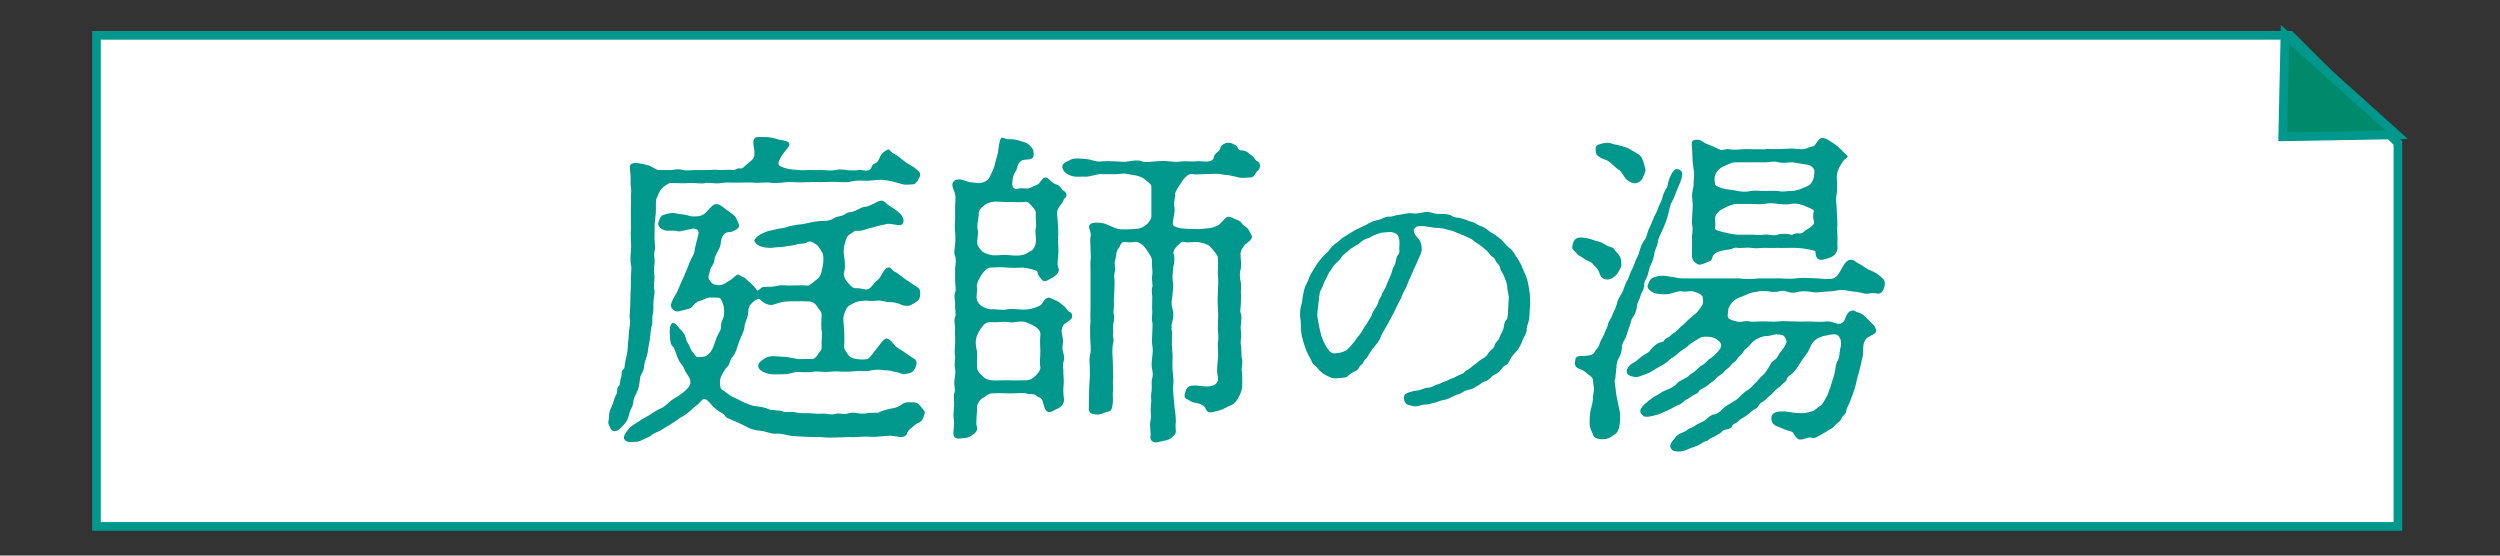
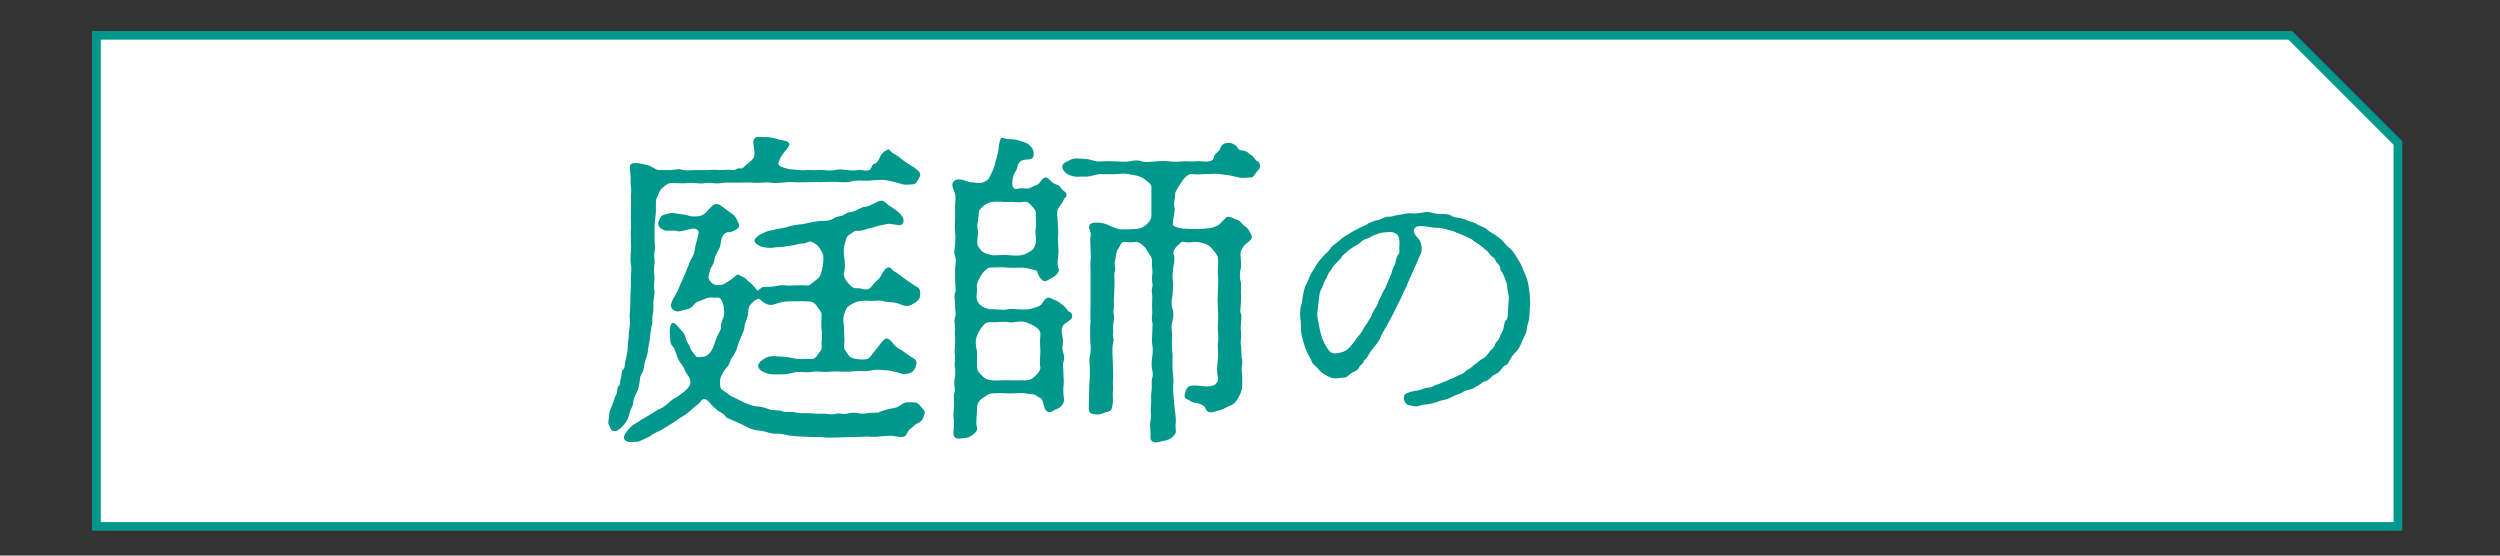
<svg xmlns="http://www.w3.org/2000/svg" id="_レイヤー_2" data-name="レイヤー 2" viewBox="0 0 288 64">
  <rect x="0" y="0" width="288" height="64" fill="#333333" stroke="none" />
  <defs>
    <style>
      .cls-1 {
        fill: none;
      }

      .cls-2 {
        fill: #fff;
      }

      .cls-2, .cls-3 {
        stroke: #00978c;
        stroke-miterlimit: 10;
      }

      .cls-4 {
        fill: #00978c;
      }

      .cls-3 {
        fill: #008a6c;
      }

      .cls-5 {
        clip-path: url(#clippath);
      }
    </style>
    <clipPath id="clippath">
      <rect class="cls-1" width="288" height="64" />
    </clipPath>
  </defs>
  <g id="_デザイン" data-name="デザイン">
    <g class="cls-5">
      <g>
        <g>
          <path class="cls-2" d="M276.24,60.64H11.11V4.07h252.73c4.84,4.84,7.56,7.56,12.4,12.4v44.16Z" />
-           <polygon class="cls-3" points="263.23 3.96 276.11 15.53 262.97 15.76 263.23 3.96" />
        </g>
        <g>
          <path class="cls-4" d="M94.28,20.96c-.77,0-1.34.04-1.88.04-.77.04-1.27-.08-1.88,0-.77.08-1.42.12-1.84.04-.5-.08-1.31.08-1.88,0-.54-.04-1.31,0-1.84,0-.65,0-1.38-.04-1.84.04-.73.15-1.19-.08-1.84,0-.58.15-1.08-.04-1.84,0-.81.08-1.38,0-2.11,0-.38,0-.77.35-1.04.58-.35.27-.5.96-.61,1.11-.15.19-.12.69-.12,1.19,0,.42,0,.69-.08,1.23-.12.81-.04,1.42-.08,1.92-.04.58.15,1.38,0,1.88-.12.42.08,1,0,1.42-.08.31-.08.88,0,1.46,0,.54-.12,1.11-.04,1.42.12.38-.04.92-.08,1.46-.04.69.04.92-.08,1.46-.12.65.04.88-.15,1.42-.12.65-.12,1-.19,1.46-.04.38-.19.88-.23,1.42-.04.38-.27.92-.35,1.23-.12.5-.04.77-.31,1.23-.31.46-.23.84-.31,1.19-.08.5-.12.65-.35,1.15-.23.42-.31.62-.38,1.15-.08.5-.31.69-.42,1.15-.08.38-.23.92-.73,1.42-.42.42-.69.73-1.15.61-.27-.08-.31-.38-.5-.73-.15-.27.08-.69.04-1.15.04-.5.23-.73.42-1.23.19-.54.23-.81.42-1.11.15-.19,0-.73.27-.96.23-.15.08-.57.27-.96.12-.23-.04-.77.27-.96.19-.12.12-.54.23-.96.12-.46.27-1.19.27-1.58,0-.65.12-.88.12-1.57,0-.38.23-1.23.12-1.61-.08-.54.04-.84.04-1.57l.04-1.57c.04-.31.04-1.15.04-1.57,0-.62.12-1.23,0-1.61-.08-.35-.04-1.15,0-1.57.04-.31.04-.73,0-1.23,0-.35-.04-.96,0-1.23.04-.27,0-.65,0-1.23v-1.23c0-.38.04-.65,0-1.27,0-.23.08-.92,0-1.23-.08-.35,0-.65-.04-1.27-.04-.54-.15-1.07,0-1.27.35-.42,1.5-.04,1.92.04.58.12.92.58,1.38.58h1.38c.42-.04.81-.19,1.38,0,.27.08.96,0,1.38,0h1.42c.23,0,.88-.08,1.46,0,.54,0,.96-.08,1.46,0,.31.04.5-.27.84-.19.31.08.46-.23.81-.5.54-.46.88-.65.84-1.23.04-.54-.27-1.27-.04-1.65.19-.35.77-.23.96-.23.35,0,.96-.04,1.69.23.58.19,1.61.15,1.38.77-.08.19-.46.61-.69.92-.12.15-.5.73-.54,1.11,0,.27.27.38.77.54.58.19.96.15,1.65.23.54.08.73-.04,1.38,0,.5.04,1-.04,1.42,0,.27.04.92.08,1.31,0,.38-.12.84-.08,1.34,0,.31.04.96.08,1.31,0,.35-.12.73.19,1.27,0,.35-.15.27-.65.61-.73.27-.08.38-.23.58-.62.15-.46.5-.81,1-1.04.15-.08.31.42.81.58.31.15.69.54,1.19.88.46.35.88.5,1.23.81.42.35.65.58.31,1.08-.19.35-.35.69-.77.69-.35,0-.73.08-1.04,0-.38-.08-.77-.23-1.11-.31-.31-.08-.69-.15-1-.19-.5-.08-1.23.04-1.96.08-.46,0-1.31-.08-1.88.08-.61.19-1.42.04-1.92.04l-1.88.04ZM101.27,47.46c.23-.04.69-.27,1.31-.38.58-.08.92-.19,1.38-.54.35-.27.81-.19,1.31-.19s.69.35,1.08.81c.35.38.12.54.04.85-.04.27-.35.65-.65.73-.31.12-.5.38-.81.62-.42.31-.38.5-.5.69-.42.61-1.27.08-2.07.15-.77.04-1.46.15-2,.12-.65-.08-1.5.04-2.04.04-.54-.04-1.34.04-2,.04-.46,0-1.04.04-1.65-.04-.5-.04-1.31,0-1.77-.04-.65-.04-1.15-.04-1.81-.12-.61-.08-1.04-.31-1.77-.23-.61,0-1.15-.31-1.77-.35-.61-.04-1.31-.27-1.69-.54-.58-.27-.96-.46-1.61-.73-.38-.19-.54-.15-.73-.46-.11-.19-.35-.31-.69-.5-.15-.08-.5-.38-.81-.69-.27-.31-.58-.73-.85-.73-.35-.04-.54.5-.88.69-.5.38-.81.73-1,.85-.54.46-.81.5-1.08.73-.42.31-.81.54-1.11.73-.35.19-.85.54-1.08.65-.31.15-.85.35-1,.54-.15.15-.31.19-.73.38-.27.12-.69.35-.88.35-.54,0-1.23.19-1.5-.31-.15-.31.19-.77.54-1.19.38-.46,1.04-.73,1.31-.96.15-.12.69-.38,1.11-.65.35-.23.88-.58,1.08-.65.5-.19.69-.42,1.08-.73.38-.38.46-.38,1.04-.73.35-.23.96-.69,1.23-1.04.5-.61.12-1.15-.23-1.65-.31-.46-.19-.58-.58-1.04-.23-.27-.42-.65-.54-1.04-.12-.31-.23-.73-.42-.96-.31-.27-.31-.65-.35-1.15-.08-.77,0-1.46.27-1.57.35-.15.73.58,1.08.88.27.27.42.58.5.96.08.35.35.65.42.84.12.46.35.65.61,1,.23.35.38.23,1,.19.46-.04.85-.54,1.08-1.04.15-.35.35-1.11.61-1.57.08-.19.35-.46.31-1,0-.38.19-.62.31-1,.08-.23.08-1.04-.08-1.46-.15-.42-.23-.73-.61-.73s-.84-.04-1.08,0c-.23.04-.61.27-1,.38-.31.04-.65.38-.85.65-.19.27-.92.38-1.54.54-.46.12-1-.35-.92-.77.12-.46.31-.77.54-1.15.27-.42.27-.58.5-1.08l.5-1.11.46-1.12c.04-.15.19-.5.38-.88.12-.23.31-.5.35-.88.04-.38.23-1.04.38-1.65.08-.31.19-.69-.23-.84-.38-.12-.65.04-1.11.12-.42.08-.77.19-.96.15-.54-.19-1.19.04-1.61-.15-.58-.19-.73-.65-.65-.88.08-.19.23-.81.65-.88.46-.12.88-.31,1.54-.12.54.08.88.08,1.46.27.23.08.92.04,1.11,0,.69-.19.84-.58,1.15-.88.35-.31.31-.35.58-.46.38-.19.85.23,1.31.58.35.27.61.42.92.69.27.23.38.65.54.96.12.35-.04.58-.58.81-.46.27-.61.04-.96.27-.58.38-.46,1.11-.61,1.54-.15.46-.65,1.08-.65,1.54-.04.54-.46.84-.5,1.19-.08.46-.31.73-.08,1.12.15.23.27.46.77.58.84.15,1.27-.38,1.54-.5s.46-.38.84-.65c.23-.15.31.08.73.23.38.15.5.46.81.65.19.12.5.54.69.73l.12.19c.23,0,.46-.42.73-.42.61-.04,1.08,0,1.54-.12.58-.15,1.04-.04,1.38-.04.81,0,1.46-.08,2.19,0,.19,0,.46-.27,1.11-.77.42-.31.5-.92.61-1.5.08-.42.15-1.23-.08-1.57-.27-.42-.38-.69-.61-.85-.5-.31-.69-.54-1.15-.27-.31.19-.69.08-1.04.19-.42.12-.81.19-1,.19-.42.04-.58.15-1.11.15-.5,0-.84.12-1.23.08-.73-.04-1.34-.23-1.61-.69-.15-.23.12-.46.35-.65.15-.15.58-.35.92-.5.35-.15.69-.15,1.23-.31.23-.08.92-.12,1.19-.23.42-.19,1.34-.31,1.84-.35.58-.12,1.38-.31,1.84-.35.61-.04,1.15.08,1.84-.38.23-.15.46-.12.92-.27.23-.08.38-.34.88-.38.42-.04.69-.23.88-.31.15-.04.46-.31.88-.31.23,0,.61-.23.92-.35.27-.08.42-.31.88-.35.35-.04.65.42.92.58.23.12.35.23.81.54.58.42.84.84.84,1.15,0,.65-.5.58-.92.5-.92-.19-1-.08-1.19-.04-.54.12-.96.19-1.15.27-.27.12-.65.15-.88.23-1.15.46-1.31.08-1.61.35-.35.27-.73.38-.85.81-.27.81-.35,1.19-.27,1.88.12.73.19,1.42,0,2.04-.08.27.12.81.5,1.19.19.19.5.65.92.58.58-.04,1.19.35,1.57,0,.19-.15.46-.54.65-.73.19-.19.38-.27.58-.62.23-.42.58-1.11,1-1.04.35.08.23.35.81.58l1.19.88c.23.12.92.65,1.23.81.42.23.35.73.31,1.08-.08.5-.5.65-.92.92-.38.23-.85.19-1.19.04-.42-.19-.81-.31-1.34-.31-.5,0-.96-.19-1.23-.19-.23,0-.88.08-1.15.04-.54-.08-.92.04-1.11.04-.23,0-.73.19-1.19.5-.38.19-.5.77-.61,1-.19.62,0,1.19,0,1.8,0,.5.08,1.23,0,1.8-.08.38.23.69.42,1,.19.31.38.42.84.54.54.08,1.15.12,1.46,0,.35-.19.58-.65,1.04-1.19.38-.42.65-1,1.08-1.15.19-.04.5.15.81.57.27.38.65.62,1.08.85.23.15.88.65,1.19.81.5.27.5.58.31,1.08-.12.27-.31.61-.73.69-.42.08-.65.15-.92.04-.42-.19-.81-.19-1.04-.27-.38-.15-.69-.08-.92-.12-.61-.12-1.34-.04-1.77.08-.46.08-.96-.04-1.69.04-.61.08-1.15.04-1.65.04-.5-.08-1.11.04-1.61.04-.46,0-1.19-.12-1.61,0-.5.08-1.15,0-1.61,0s-1.11.31-1.81.27c-.65,0-1.31.08-1.88-.15-.77-.27-.92-.65-.88-.88.04-.35.42-.58.88-.88.69-.31,1.27-.12,1.88-.12.5,0,1.08.15,1.81.27.27.04.96-.04,1.5,0,.35.04.61-.19.81-.54.27-.46.46-.35.42-1-.04-.61.12-1.15,0-1.8-.08-.42,0-1.23,0-1.8,0-.35-.35-.62-.58-1-.31-.46-.65-.5-1.15-.5-.73-.04-1.34,0-2.04,0-.54,0-1.04.12-1.46.27-.5.19-.85.23-1.46-.15-.27-.19-.46-.46-.61-.42-.42.15-.65.42-.84.61-.38.38-.27.88-.35,1.27-.15.62-.38.96-.38,1.27s-.19.77-.38,1.19-.31.69-.46,1.19c-.08.35-.31.88-.54,1.15-.38.42-.27.77-.58,1.12-.23.23-.46.54-.77,1.19-.15.35-.19,1.34.15,1.5.35.19.84.65,1.11.77.38.15.73.35,1.27.62.5.23,1.11.46,1.46.5.54.04,1.04.12,1.54.35.35.15,1.19.08,1.57.23.35.19.92-.04,1.61.15.46.12,1.04.04,1.61.08.42.04.88.08,1.54.04.38,0,.88.19,1.46,0,.31-.08.84.12,1.23,0,.46-.12.73-.15,1.27-.04.35.08.81.04,1.23-.04l1.19-.04Z" />
-           <path class="cls-4" d="M110.02,23.8c0-.31.12-1.07,0-1.46-.12-.54-.61-1.11-.04-1.54.54-.38,1.42.15,1.77.19.31,0,.92.15,1.27.08s.77-.27.96-.62c.15-.31.54-1.04.61-1.46.08-.42.31-1.07.38-1.46.08-.42.12-1.19.31-1.54.15-.31.5.04.84.04s.77,0,1.23.15c.46.15.88.23,1.15.46.46.42.58.65.58,1.07.04.96-.96.5-1.42.81-.5.35-.38.65-.58,1.08-.46.69-.42,1.04-.46,1.46-.04.35.12.81.58.69.77-.19,1.11.12,1.57-.15.23-.12.38-.19.69-.31.35-.12.42-.54.77-.77.31-.23.61.12.73.23.19.23.5.46.84.54.38.12.38.46.73.69.31.19.38.46.31.65-.08.15-.27.19-.35.5-.08.27-.46.58-.65,1.04-.15.38,0,.88,0,1.23.04.65.12,1.46.04,1.96,0,.73.08,1.46.04,1.92-.15,1.19-.08,1.42.04,1.69.15.38-.42.88-.77,1.04-.42.19-.81.62-1.15.23-.35-.38-.5-.65-.54-.96,0-.15-1.19-.42-1.73-.46-.42.04-1.34.04-1.84,0-.5-.08-1.31,0-1.81,0-.42,0-.81.5-1.04.81-.15.27-.65,1-.54,1.5.08.38-.12.96,0,1.38.04.23.19.5.58.77.15.12.81.38,1.04.35.65-.04,1.31.15,1.92,0,.35-.08.81,0,1.19,0,.35.04.96.04,1.19,0,.5-.08,1.27-.31,1.5-.54.23-.31.38-.69.77-.8.19-.04.5.15.77.27.54.19.73.46.92.58.46.31.5.65.77.77.27.12.38.38.31.65-.12.38-.88.65-1.04.96-.35.62,0,1.15,0,1.77,0,.46-.15.77,0,1.23.15.58.19.77.04,1.23-.12.42.04.65,0,1.23,0,.31.08,1,.04,1.19-.12,1.34.04,1.61.04,1.84.04.54-.46.96-.77,1.08-.38.12-.88.65-1.27.23-.31-.31-.27-.81-.5-1.27-.12-.27-.42-.23-.69-.5-.27-.23-.77-.08-1.15-.23-.5-.12-1.31.04-2,0-.77-.04-1.34-.04-1.96,0-.46.04-.65.35-1.11.58-.27.19-.61.65-.58,1.15.04.5-.19,1.69,0,2.15.12.38-.19.69-.65,1-.46.31-.77.23-1.23.31-.58.08-.84-.12-.84-.62,0-.46.15-.96.04-1.61-.08-.42,0-.92.04-1.54.04-.58-.12-1.15.04-1.5.15-.35-.08-.92,0-1.46.04-.27.19-.92.04-1.5-.08-.35.12-.92,0-1.46-.04-.54.04-.84.04-1.42.04-.62-.08-.96,0-1.46.04-.35-.19-.96,0-1.42.15-.31-.04-.88,0-1.42.04-.38-.19-.96,0-1.38.15-.31,0-.81,0-1.42v-1.38c.04-.38.15-1.04,0-1.42-.19-.38-.04-.88,0-1.38.04-.35.04-1.04,0-1.38-.08-.62,0-1.15,0-1.46v-1.46ZM119.85,38.66c.04-.35-.04-.65-.54-1-.42-.27-.81-.42-1.11-.54-.73-.23-1.38.12-2,0-.46-.12-1.38.04-1.96,0-.5-.04-.77.08-1.11.54-.31.38-.5.81-.58,1-.23.62-.15,1.19,0,1.8.04.5-.04,1.19,0,1.81.04.54.27.69.58,1,.35.42.77.5,1.11.54.54.08,1.34-.04,1.96,0,.54.04,1.34,0,2,0,.5,0,.84-.27,1.11-.54.42-.42.58-.73.54-1-.12-.46,0-1.08,0-1.81,0-.35-.08-1.15,0-1.8ZM112.63,26.45c.12.58-.12,1.19-.04,1.61-.04.19.19.5.5.85.27.27.81.38,1.04.46.38.12,1.46-.04,1.81,0,.54.04,1.19.15,1.84,0,.35-.04.61-.27,1.04-.5.23-.15.42-.42.5-.88.12-.62-.15-1.19,0-1.69.12-.5-.04-1.04,0-1.65.04-.38-.12-.54-.46-.92-.38-.46-.58-.54-.96-.46-.54.08-1.31-.04-1.77,0-.5.04-1.27-.12-1.88,0-.38.08-.65.19-.96.46-.42.35-.54.54-.54.88,0,.65-.27,1.34-.12,1.84ZM126.92,20.04c-.54,0-1.31.31-1.81.31-.69-.04-1.15.12-1.84-.15-.5-.19-.81-.54-.88-.88-.08-.38.19-.58.88-.88.46-.31,1.23-.15,1.84-.12.69.04,1.08.38,1.81.27.42-.04,1-.04,1.54,0,.69.04,1.19.08,1.57,0,.42-.08,1.11-.19,1.54,0,.35.15,1.08.04,1.54,0,.58-.04.88-.08,1.61,0,.35.04.84.08,1.5,0,.42-.04,1,.04,1.54,0,.38-.08,1,.08,1.5,0,.69-.12.5-.5.69-.77.31-.35.54-.42.61-.69.08-.35.31-.54.69-.65.54-.15,1.15.23,1.31.5.15.35.38.35.61.35.58.08.77.46.96.54.38.19.42.62.77.73.27.12.35.69.12.92-.5.5-.54.88-.88.92-.19,0-.96.08-1.27.04-.65-.15-1.11-.27-1.42-.31-.35,0-.92-.15-1.31-.15-.58,0-1.04.04-1.38.04-.61,0-1.04.08-1.34,0-.42-.12-.92.31-1.23.81-.19.27-.81,1.19-.81,1.42.04.61-.23.92-.08,1.61.12.46-.23,1.46-.19,1.96.08.31.96.5,1.65.5.61,0,1.42.08,1.77,0,.27-.04.69-.04,1.19-.15.5-.19.61-.23.77-.38.38-.35.77-.85.92-.85.19,0,.31-.04.81.23.31.15.58.12.92.62.19.23.58.35.77.77.12.31.31.42.31.69,0,.35-.5.62-.77.88-.27.27-.54.69-.54,1.12,0,.57.15,1.23,0,1.8-.12.31-.08,1.04,0,1.27.12.38.04.88.04,1.27.04.54,0,.81,0,1.23,0,.61-.15.96,0,1.27.12.35.04.77,0,1.27-.08.38.04.73.04,1.23,0,.38-.15.81,0,1.27l.04,1.23c.23.65-.08,1.15.04,1.73.04.35.04.85.04,1.27,0,.73-.08.92-.35,1.5-.27.58-.65.96-.92,1.04-.5.19-.92.5-1.27.58-.42.08-1.04.38-1.38.19-.38-.19-.15-.35-.54-.69-.35-.23-.65-.31-.96-.35-.46-.04-.65-.31-.88-.38-.35-.12-.42-.38-.27-.81.15-.73.58-.8,1.11-.8.46,0,.88.11,1.46.11.46,0,.81-.15.92-.27.23-.23.35-.38.27-.88-.15-.5-.08-1.15,0-1.96.08-.65-.04-1.35,0-1.92.15-.81-.04-1.19,0-1.96,0-.73.08-1.23,0-1.96-.04-.58-.04-1.38,0-1.96.04-.65.08-1.31,0-1.96-.04-.54.08-1.31,0-2.04-.04-.19-.42-.69-.81-1.11-.38-.46-1.23-.58-1.57-.62-.38-.04-.96.12-1.5,0-.35-.12-.42.15-.81.46-.27.23-.5.69-.42.88.23.58,0,1.34-.04,1.69-.04.46-.12,1.04-.04,1.54.12.38-.04,1.27-.04,1.57-.12.69-.15,1,0,1.57.19.62.08,1.12-.04,1.54-.15.5,0,1.08,0,1.57-.04.5-.04,1.11,0,1.54.12.84,0,1.34.04,2.11,0,.54.19,1.35.08,2.07-.04.69.08,1.57.12,2.07.04.69.19,1.23.19,2.07-.08.58,0,.84,0,1.11.04.42-.58.85-.81.96-.61.19-.96.23-1.27.31-.35.12-.96-.08-.84-.69.04-.19-.04-.77-.04-1.19-.08-.46.19-.85.08-1.35-.04-.61,0-.96.04-1.34.04-.31-.08-.69.04-1.31.08-.5-.04-1,.04-1.34.15-.5.12-.73,0-1.34-.08-.35,0-.85.04-1.31.08-.54.08-.96,0-1.34-.08-.38,0-.84,0-1.3,0-.58.08-1.12,0-1.35-.12-.35.04-.81,0-1.34-.04-.5,0-.77,0-1.3.04-.58-.15-.85,0-1.35.12-.27-.12-.77,0-1.42.08-.5-.08-1.12-.04-1.38.12-.58-.27-.96-.65-1.57-.35-.58-1.04-.92-1.27-.85-.58.12-.96,0-1.27,0-.42.04-.42.42-.65.73-.35.42-.27,1.04-.38,1.34-.19.54.08.96-.04,1.3-.15.5-.04.77-.04,1.31,0,.5-.04.92-.04,1.15,0,.5-.08.77-.04,1.19.04.58-.08.92-.04,1.15.12.5.04.92,0,1.15-.12.38,0,1-.04,1.19-.12.46.15.65,0,1.11-.19.88-.04,1.61-.04,2.3s.08,1.34,0,2.27c.04.42.04.96,0,1.15-.04.27.04.62,0,1.15-.08.69-.12,1.04-.65,1.08-.31.08-.81.38-1.27.31-.42-.08-.77,0-.85-.62l.04-2.23c0-.65.12-1.54.08-2.07.04-.81-.15-1.27.04-2,.15-.73,0-1.15,0-1.96,0-.69-.04-1.08.04-1.92-.04-.5,0-1.07,0-1.84v-3.72c0-.46-.04-1.04,0-1.34.08-.38,0-.73,0-1.38,0-.5-.08-1.08,0-1.42.15-.58-.42-1.07-.04-1.42.27-.23,1.04-.23,1.61-.08.42.12,1,.46,1.57.62.42.12,1.57.04,2.11,0,.54-.04.73-.15,1.15-.46.35-.27.61-.73.61-.96v-3.42c0-.38-.5-.61-.88-.96-.61-.38-1.15-.38-1.77-.5-.65-.15-.92,0-1.54,0h-1.54Z" />
+           <path class="cls-4" d="M110.02,23.8c0-.31.12-1.07,0-1.46-.12-.54-.61-1.11-.04-1.54.54-.38,1.42.15,1.77.19.31,0,.92.15,1.27.08s.77-.27.96-.62c.15-.31.54-1.04.61-1.46.08-.42.31-1.07.38-1.46.08-.42.12-1.19.31-1.54.15-.31.5.04.84.04s.77,0,1.23.15c.46.15.88.23,1.15.46.46.42.58.65.58,1.07.04.96-.96.5-1.42.81-.5.35-.38.65-.58,1.08-.46.69-.42,1.04-.46,1.46-.04.35.12.81.58.69.77-.19,1.11.12,1.57-.15.23-.12.38-.19.69-.31.35-.12.42-.54.77-.77.31-.23.61.12.73.23.19.23.5.46.84.54.38.12.38.46.73.69.31.19.38.46.31.65-.08.15-.27.19-.35.5-.08.27-.46.58-.65,1.04-.15.38,0,.88,0,1.23.04.65.12,1.46.04,1.96,0,.73.08,1.46.04,1.92-.15,1.19-.08,1.42.04,1.69.15.38-.42.88-.77,1.04-.42.19-.81.62-1.15.23-.35-.38-.5-.65-.54-.96,0-.15-1.19-.42-1.73-.46-.42.04-1.34.04-1.84,0-.5-.08-1.31,0-1.81,0-.42,0-.81.5-1.04.81-.15.27-.65,1-.54,1.5.08.38-.12.96,0,1.38.04.23.19.5.58.77.15.12.81.38,1.04.35.65-.04,1.31.15,1.92,0,.35-.08.81,0,1.19,0,.35.04.96.04,1.19,0,.5-.08,1.27-.31,1.5-.54.23-.31.38-.69.77-.8.19-.04.5.15.77.27.54.19.73.46.92.58.46.31.5.65.77.77.27.12.38.38.31.65-.12.38-.88.65-1.04.96-.35.62,0,1.15,0,1.77,0,.46-.15.77,0,1.23.15.58.19.77.04,1.23-.12.42.04.65,0,1.23,0,.31.08,1,.04,1.19-.12,1.34.04,1.61.04,1.84.04.54-.46.96-.77,1.08-.38.12-.88.65-1.27.23-.31-.31-.27-.81-.5-1.27-.12-.27-.42-.23-.69-.5-.27-.23-.77-.08-1.15-.23-.5-.12-1.31.04-2,0-.77-.04-1.34-.04-1.96,0-.46.04-.65.35-1.11.58-.27.19-.61.65-.58,1.15.04.5-.19,1.69,0,2.15.12.38-.19.69-.65,1-.46.31-.77.23-1.23.31-.58.08-.84-.12-.84-.62,0-.46.15-.96.04-1.61-.08-.42,0-.92.04-1.54.04-.58-.12-1.15.04-1.5.15-.35-.08-.92,0-1.46.04-.27.19-.92.04-1.5-.08-.35.12-.92,0-1.46-.04-.54.04-.84.04-1.42.04-.62-.08-.96,0-1.46.04-.35-.19-.96,0-1.42.15-.31-.04-.88,0-1.42.04-.38-.19-.96,0-1.38.15-.31,0-.81,0-1.42v-1.38c.04-.38.15-1.04,0-1.42-.19-.38-.04-.88,0-1.38.04-.35.04-1.04,0-1.38-.08-.62,0-1.15,0-1.46v-1.46ZM119.85,38.66c.04-.35-.04-.65-.54-1-.42-.27-.81-.42-1.11-.54-.73-.23-1.38.12-2,0-.46-.12-1.38.04-1.96,0-.5-.04-.77.08-1.11.54-.31.38-.5.81-.58,1-.23.62-.15,1.19,0,1.8.04.5-.04,1.19,0,1.81.04.54.27.69.58,1,.35.42.77.5,1.11.54.54.08,1.34-.04,1.96,0,.54.04,1.34,0,2,0,.5,0,.84-.27,1.11-.54.42-.42.58-.73.54-1-.12-.46,0-1.08,0-1.81,0-.35-.08-1.15,0-1.8M112.63,26.45c.12.58-.12,1.19-.04,1.61-.04.19.19.5.5.85.27.27.81.38,1.04.46.38.12,1.46-.04,1.81,0,.54.04,1.19.15,1.84,0,.35-.04.61-.27,1.04-.5.23-.15.42-.42.5-.88.12-.62-.15-1.19,0-1.69.12-.5-.04-1.04,0-1.65.04-.38-.12-.54-.46-.92-.38-.46-.58-.54-.96-.46-.54.08-1.31-.04-1.77,0-.5.04-1.27-.12-1.88,0-.38.08-.65.19-.96.46-.42.35-.54.54-.54.88,0,.65-.27,1.34-.12,1.84ZM126.92,20.04c-.54,0-1.31.31-1.81.31-.69-.04-1.15.12-1.84-.15-.5-.19-.81-.54-.88-.88-.08-.38.19-.58.88-.88.46-.31,1.23-.15,1.84-.12.69.04,1.08.38,1.81.27.42-.04,1-.04,1.54,0,.69.04,1.19.08,1.57,0,.42-.08,1.11-.19,1.54,0,.35.15,1.08.04,1.54,0,.58-.04.88-.08,1.61,0,.35.04.84.08,1.5,0,.42-.04,1,.04,1.54,0,.38-.08,1,.08,1.5,0,.69-.12.5-.5.69-.77.31-.35.54-.42.61-.69.08-.35.31-.54.69-.65.54-.15,1.15.23,1.31.5.15.35.38.35.61.35.58.08.77.46.96.54.38.19.42.62.77.73.27.12.35.69.12.92-.5.5-.54.88-.88.92-.19,0-.96.08-1.27.04-.65-.15-1.11-.27-1.42-.31-.35,0-.92-.15-1.31-.15-.58,0-1.04.04-1.38.04-.61,0-1.04.08-1.34,0-.42-.12-.92.31-1.23.81-.19.27-.81,1.19-.81,1.42.04.61-.23.92-.08,1.61.12.46-.23,1.46-.19,1.96.08.31.96.5,1.65.5.61,0,1.42.08,1.77,0,.27-.04.69-.04,1.19-.15.5-.19.61-.23.77-.38.38-.35.77-.85.92-.85.19,0,.31-.04.81.23.31.15.58.12.92.62.19.23.58.35.77.77.12.31.31.42.31.69,0,.35-.5.62-.77.88-.27.27-.54.69-.54,1.12,0,.57.15,1.23,0,1.8-.12.31-.08,1.04,0,1.27.12.38.04.88.04,1.27.04.54,0,.81,0,1.23,0,.61-.15.96,0,1.27.12.35.04.77,0,1.27-.08.38.04.73.04,1.23,0,.38-.15.81,0,1.27l.04,1.23c.23.65-.08,1.15.04,1.73.04.35.04.85.04,1.27,0,.73-.08.92-.35,1.5-.27.58-.65.96-.92,1.04-.5.19-.92.5-1.27.58-.42.08-1.04.38-1.38.19-.38-.19-.15-.35-.54-.69-.35-.23-.65-.31-.96-.35-.46-.04-.65-.31-.88-.38-.35-.12-.42-.38-.27-.81.15-.73.58-.8,1.11-.8.46,0,.88.11,1.46.11.46,0,.81-.15.92-.27.23-.23.35-.38.27-.88-.15-.5-.08-1.15,0-1.96.08-.65-.04-1.35,0-1.92.15-.81-.04-1.19,0-1.96,0-.73.08-1.23,0-1.96-.04-.58-.04-1.38,0-1.96.04-.65.08-1.31,0-1.96-.04-.54.08-1.31,0-2.04-.04-.19-.42-.69-.81-1.11-.38-.46-1.23-.58-1.57-.62-.38-.04-.96.12-1.5,0-.35-.12-.42.15-.81.46-.27.23-.5.69-.42.88.23.58,0,1.34-.04,1.69-.04.46-.12,1.04-.04,1.54.12.38-.04,1.27-.04,1.57-.12.69-.15,1,0,1.57.19.62.08,1.12-.04,1.54-.15.5,0,1.08,0,1.57-.04.5-.04,1.11,0,1.54.12.84,0,1.34.04,2.11,0,.54.19,1.35.08,2.07-.04.69.08,1.57.12,2.07.04.69.19,1.23.19,2.07-.08.58,0,.84,0,1.11.04.42-.58.85-.81.96-.61.19-.96.23-1.27.31-.35.12-.96-.08-.84-.69.04-.19-.04-.77-.04-1.19-.08-.46.19-.85.08-1.35-.04-.61,0-.96.04-1.34.04-.31-.08-.69.04-1.31.08-.5-.04-1,.04-1.34.15-.5.12-.73,0-1.34-.08-.35,0-.85.04-1.31.08-.54.08-.96,0-1.34-.08-.38,0-.84,0-1.3,0-.58.08-1.12,0-1.35-.12-.35.04-.81,0-1.34-.04-.5,0-.77,0-1.3.04-.58-.15-.85,0-1.35.12-.27-.12-.77,0-1.42.08-.5-.08-1.12-.04-1.38.12-.58-.27-.96-.65-1.57-.35-.58-1.04-.92-1.27-.85-.58.12-.96,0-1.27,0-.42.04-.42.42-.65.73-.35.42-.27,1.04-.38,1.34-.19.54.08.96-.04,1.3-.15.5-.04.77-.04,1.31,0,.5-.04.92-.04,1.15,0,.5-.08.77-.04,1.19.04.58-.08.92-.04,1.15.12.5.04.92,0,1.15-.12.38,0,1-.04,1.19-.12.46.15.65,0,1.11-.19.88-.04,1.61-.04,2.3s.08,1.34,0,2.27c.04.42.04.96,0,1.15-.04.27.04.62,0,1.15-.08.69-.12,1.04-.65,1.08-.31.08-.81.38-1.27.31-.42-.08-.77,0-.85-.62l.04-2.23c0-.65.12-1.54.08-2.07.04-.81-.15-1.27.04-2,.15-.73,0-1.15,0-1.96,0-.69-.04-1.08.04-1.92-.04-.5,0-1.07,0-1.84v-3.72c0-.46-.04-1.04,0-1.34.08-.38,0-.73,0-1.38,0-.5-.08-1.08,0-1.42.15-.58-.42-1.07-.04-1.42.27-.23,1.04-.23,1.61-.08.42.12,1,.46,1.57.62.42.12,1.57.04,2.11,0,.54-.04.73-.15,1.15-.46.35-.27.61-.73.61-.96v-3.42c0-.38-.5-.61-.88-.96-.61-.38-1.15-.38-1.77-.5-.65-.15-.92,0-1.54,0h-1.54Z" />
          <path class="cls-4" d="M157.57,25.77c.4-.2.81-.37,1.24-.44.37-.07.74-.4,1.21-.37.37.03.74-.2,1.24-.23.47-.04.84-.2,1.31-.17.44.1.84,0,1.28-.07.3-.07.77-.13,1.14.03.34.13.87.13,1.14.13s.84,0,1.14.24c.2.17.84.2,1.08.27.47.1.77.3,1.08.37.44.07.81.4,1.04.47.17.07.6.2.97.54.3.27.57.34.91.6.2.17.6.4.84.71.3.37.44.54.77.77.27.2.54.67.67.88.17.23.4.6.57.94.13.24.24.61.44,1.01.13.27.3.74.37,1.08.07.4.17.84.2,1.18.07.3.03.84.07,1.21-.03.71-.1,1.18-.1,1.55,0,.57-.3,1.01-.3,1.44,0,.5-.37.97-.5,1.31-.1.34-.4.97-.67,1.24-.47.44-.64.77-.84,1.14-.17.3-.2.4-.47.5-.24.1-.27.23-.5.5-.27.34-.37.37-.57.47-.2.1-.37.2-.6.44-.3.27-.47.4-.71.44s-.4.27-.6.37c-.44.27-.81.5-1.04.54-.47.1-.67.17-.91.34-.4.27-.6.2-.94.4-.47.23-.74.37-1.04.44-.34.07-.67.13-.94.27-.4.1-.67.2-1.08.27-.2.03-.57,0-1.01.17-.47.17-.84-.03-1.21-.1-.5-.07-.74-1.07-.27-1.31.44-.23,1.08-.34,1.41-.37.3-.03.81-.34,1.08-.3.24.03.67-.17.94-.34.47-.07.81-.34,1.01-.37.27-.07.54-.27.87-.37.27-.07.54-.3,1.08-.5.37-.13.4-.37.84-.57.4-.27.47-.4.84-.64.24-.17.4-.4.81-.6.27-.13.5-.4.71-.74.13-.23.57-.4.64-.81.07-.34.44-.47.54-.87.03-.2.3-.54.44-.97.1-.37.07-.81.34-1.04.2-.24.17-.64.2-1.11.03-.4.03-.91.07-1.21.07-.54-.17-1.01-.17-1.51,0-.4-.3-1.01-.47-1.45-.13-.24-.3-.4-.34-.67-.03-.3-.2-.44-.4-.67-.2-.17-.13-.44-.44-.61-.24-.13-.4-.37-.54-.57-.1-.13-.5-.44-.81-.71-.34-.27-.74-.44-.91-.64-.2-.2-.71-.37-.94-.51l-1.01-.4c-.27-.17-.64-.23-1.04-.34-.44-.13-.91-.2-1.11-.2-.24.03-.64-.07-1.14-.13-.54-.1-.84-.1-1.21-.03-.2.03-.44.3-.4.54.03.3.3.64.57.91.2.23.34.67.34,1.14,0,.54-.3.88-.47,1.38-.17.44-.5,1.04-.6,1.34-.17.44-.44.94-.57,1.31-.1.37-.5.97-.6,1.28-.2.57-.44.87-.6,1.24-.23.5-.4.87-.6,1.21-.27.47-.4.77-.64,1.18-.17.3-.6.97-.64,1.18-.07.3-.5.87-.71,1.11-.37.44-.57.74-.81,1.18-.13.27-.4.37-.47.61-.1.3-.4.34-.5.61-.13.34-.44.44-.57.5-.34.17-.57.34-.71.5-.24.27-.87.2-1.31.27-.47.07-.97-.2-1.38-.44-.34-.2-.37-.27-.6-.47-.2-.2-.27-.37-.5-.54-.17-.1-.34-.3-.44-.61l-.34-.64c-.23-.44-.4-.91-.54-1.38-.17-.57-.27-.94-.3-1.45-.03-.47,0-1.01-.1-1.48-.03-.4,0-1.01.1-1.34.17-.44.13-.84.24-1.31.07-.3.17-.91.4-1.24.2-.34.34-.91.5-1.14l.67-1.08c.13-.23.47-.64.77-.97.23-.27.57-.47.84-.91.2-.34.6-.5.97-.84.37-.37.71-.54,1.04-.74.27-.17.67-.44,1.11-.64l1.18-.57ZM160.22,31.71c.13-.44.24-.87.44-1.18.17-.3.13-.87.4-1.18.24-.27.13-.54.13-.77,0-.13.2-1.38-.4-1.68-.6-.3-.91-.13-1.24-.13-.57,0-.94.23-1.28.34s-.37.27-.77.37c-.44.13-.54.24-.84.5-.24.2-.37.24-.74.47-.17.1-.47.3-.71.54-.3.27-.57.4-.67.64-.1.2-.27.34-.57.64-.13.13-.5.5-.54.67s-.3.3-.47.74c-.13.37-.24.44-.4.81-.17.37-.17.54-.34.8-.13.2-.2.44-.24.84l-.2,1.71c-.07.47,0,.77.1,1.31.1.54.2,1.07.37,1.61.13.44.44,1.04.67,1.38.3.44.57.67,1.08.54.37-.03.67-.1,1.04-.3.3-.17.54-.5.77-.77.27-.3.34-.4.5-.67.13-.2.3-.3.5-.64.2-.24.27-.54.44-.71q.27-.37.44-.71c.17-.3.3-.37.37-.71.03-.13.27-.5.4-.71.2-.24.27-.47.34-.74.1-.34.3-.47.37-.74.03-.27.4-.64.54-1.11l.5-1.18Z" />
-           <path class="cls-4" d="M181.21,28.02c.23-.73.73-.73,1.57-.58.65.12.88.27,1.04.31.42.08.73.19.96.35.31.19.46.27.81.38.38.08.35.31.61.54.42.42.58.73.58,1.54-.04.31-.38.85-.5,1-.19.27-.61.58-.92.62-.31.08-.77-.04-.96-.38-.19-.35-.19-.69-.61-1.07-.31-.27-.35-.5-.65-.58-.35-.15-.54-.27-1-.58-.5-.23-.42-.35-.81-.69-.27-.23-.23-.46-.12-.85ZM186.01,43.73c-.04.35.12.96.12,1.19.04.31.08.73.19,1.15.04.15.11.65.23,1.12.12.5.08.69.08,1.11,0,.54-.12,1.38-.5,1.65-.58.42-.81.65-1.54.65-.65,0-1-.23-1.08-.54-.08-.27-.38-.69-.38-1.23,0-.46-.04-1.15.23-2.04.12-.46.15-.77.15-1.11,0-.19.19-.73.08-1.19-.12-.65.04-.92-.46-1.23-.19-.12-.42-.38-.69-.54-.54-.35-1.19-.19-.96-1.31.12-.54.81-.38,1.19-.42.58-.04.92-.19,1-.38.08-.23.5-.62.54-.81.15-.58.38-.81.5-1.11.19-.5.42-.92.5-1.19.08-.54.38-.73.54-1.23.08-.27.38-.73.5-1.23.12-.54.35-.88.54-1.19.15-.19.27-.65.5-1.23.35-.58.38-.81.54-1.23.08-.19.42-.77.54-1.23.15-.5.35-.61.5-1.23.12-.42.27-.84.54-1.23.35-.46.27-.65.5-1.23.23-.5.35-.73.54-1.23.15-.46.38-.69.54-1.19s.38-.77.5-1.23c.08-.35.27-.85.54-1.23.12-.19.12-.73.38-1.23.12-.35.5-1,.85-.88.81.19.58.92.08,2.04-.23.5-.5,1.34-.69,1.65-.27.42-.35,1-.42,1.3s-.23.85-.31,1.04c-.15.42-.35.88-.54,1.27-.27.58-.38.81-.42,1.19,0,.35-.35.81-.38,1.23-.04.46-.27,1-.38,1.23-.23.46-.31.96-.38,1.23-.08.35-.42.65-.42,1.23,0,.5-.38.92-.42,1.19-.08.42-.35.65-.42,1.23,0,.31-.23.96-.42,1.19-.31.38-.23.65-.46,1.19-.23.61-.27.92-.42,1.23-.23.46-.46.73-.42,1.15-.04.54-.19.88-.38,1.23-.31.54-.19.81-.27,1.19l-.12,1.23ZM184.55,16.54c.27-.08.77-.15,1-.04.46.19.65.15,1.08.27.38.12.84.23,1,.35.58.35,1.15.61,1.38.88.27.35.42,1,.54,1.5.04.27-.23.84-.35,1.07-.23.42-.65.54-.85.54-.5,0-.69-.27-.92-.38-.19-.12-.31-.42-.73-1-.12-.15-.38-.23-.69-.54-.23-.23-.46-.42-.77-.65-.27-.19-.69-.19-1.15-.58-.31-.23-.27-.58-.27-.88,0-.46.54-.46.73-.54ZM204.79,32.06c.65,0,1.27.12,2.19,0,.65-.08,1.46-.04,2.15,0,.61,0,1.54.19,2.07,0,.5-.19.61-.54.92-1.04.15-.27.5-1,.96-1.08.54-.08.69.27,1.04.42.5.23.73.54,1.31.77.46.19.92.42,1.31.81.27.23.5.46.35,1.08-.12.46-.35.84-.77.81-.35-.08-.88-.08-1.11,0-.31.08-.69-.12-1.27-.19-.42-.04-.88-.12-1.08-.15-.84-.23-1.46.08-2.07.08-.69,0-1.42.19-1.96.08-.84-.15-1.46-.12-1.96.04-.77.19-1.15-.35-1.92-.12-.23.08-.88.08-1.19,0-.27-.04-.96-.08-1.19,0-.27.08-.58.04-1.15.27l-.81.35c-.27.08-.65.23-.92.5-.23.23-.54.65-.58.88-.04.46-.08.54-.08.77,0,.5.5.54,1.04.69.46.19.92-.15,1.46,0,.31.04.77.04,1.23,0,.85-.04,1.38.08,2.04,0,.54-.08,1.31,0,1.88,0,.77.04,1.31,0,1.84,0,.69.04,1.11.08,1.92,0,.81-.08,1.38.65,1.96,0,.19-.23.19-.5.35-.77.19-.31.35-.46.73-.5.15,0,.23.15.69.27.42.12.61.38.88.62.15.12.31.35.73.73.15.12.31.42.35.65.12.46-.81.62-1.15,1-.5.58-.27,1.42-.38,1.92-.15.69-.31,1.42-.42,1.81-.19.58-.35,1.38-.46,1.8-.12.46-.38,1.07-.61,1.73-.08.23-.42.81-.42,1.04-.04.42-.42.54-.54.84-.12.38-.35.42-.61.69-.31.27-.38.46-.69.58-.35.15-.35.27-.77.46-.35.23-.65.35-.81.46-.38.23-.61-.04-1.04.08-.38.12-.88.31-1.11.12-.23-.15-.38-.42-.58-.73-.15-.19-.5-.15-1-.38-.31-.12-.77-.31-.92-.38-.31-.15-.65-.46-.54-1.08.12-.58,1-.65,1.65-.58.54.08,1.15.19,1.88.19.46,0,.69-.12,1.19-.23.19-.04.58-.42.88-.61.35-.19.54-.77.69-.96.23-.35.31-.77.5-1.23l.46-1.5c.12-.42.12-1.15.38-1.54.23-.31.19-1.07.31-1.46.19-.58,0-1.42-.5-1.54-.69-.08-.84.12-1.34.15-.23.04-.81.27-1.08.5-.46.38-.54.81-.81,1.34-.27.38-.61.81-.92,1.31-.27.42-.58.96-1,1.27-.23.19-.46.27-.54.61-.04.23-.27.31-.58.62-.12.15-.5.42-.73.61-.35.35-.38.46-.65.65-.38.31-.42.46-.69.61-.35.19-.46.31-.65.62-.15.27-.54.35-.77.58-.23.27-.46.35-.73.58-.19.15-.54.27-.73.5-.31.35-.65.31-.73.54-.08.35-.58.46-.77.46-.38.04-.46.35-.77.5-.31.15-.61.38-.77.42-.42.12-.35.35-.77.42-.19.04-.69.42-1,.54-.5.19-.81.27-1.19.46-.31.15-.81.23-1.11.19-.46-.08-.5-.04-.73-.42-.15-.31.04-.58.5-1.15.19-.23.31-.38.69-.54.38-.15.58-.23.77-.42.12-.12.5-.15,1-.54.27-.19.77-.31,1.11-.62.23-.19.61-.58.96-.58.23,0,.73-.35.96-.62.15-.23.77-.58.96-.69.46-.27.73-.42.96-.69.31-.31.65-.61.84-.73.38-.23.5-.35.88-.77.35-.27.54-.62.81-.85.42-.38.5-.5.77-.92.27-.38.27-.73.81-1.04.19-.12.27-.35.5-.69.31-.46.38-.42.65-.92.19-.38.27-.46.04-.88s-.42-.38-1.04-.42c-.38,0-.77.23-1.23.19-.27,0-.88.23-1.23.46-.31.23-.54.54-.69.69-.27.31-.5.35-.69.73-.12.23-.58.58-.65.73-.19.38-.54.46-.69.69-.27.38-.54.5-.73.69-.27.35-.42.42-.73.62-.27.19-.5.54-.73.65-.27.15-.5.42-.81.61-.31.19-.69.31-.77.54-.12.27-.54.31-.81.54-.38.31-.65.35-.85.54-.38.35-.46.38-.88.54-.19.08-.73.42-1.04.54-.5.19-.92.46-1.19.5-.42.08-.81.23-1.15.23-.46,0-.42-.08-.69-.35-.31-.35.04-.85.77-1.42.46-.38.69-.54,1-.69s.54-.38.92-.54c.35-.15,1.04-.35,1.46-.88.12-.15.42-.31.73-.46.15-.08.38-.15.69-.46.23-.23.31-.15.73-.54.15-.12.46-.5.73-.61.35-.15.54-.54.88-.73.19-.12.58-.42,1.04-.96.35-.42.31-.77.04-1.04-.38-.35-.77-.58-1.69-.54-.54,0-.77.31-1.27.58-.46.23-.65.54-.96.73-.23.15-.58.35-.96.73-.46.42-.58.31-.88.65-.46.42-.69.54-1.23.81-.54.31-1,.65-1.38.77-.54.19-1.04.42-1.27.38-.54-.08-.58-.12-.85-.27-.42-.35-.04-1.11.69-1.42.19-.08.5-.42.92-.73.35-.27.73-.35.92-.65.19-.31.88-.96,1.34-.96.27,0,.23-.35.65-.5.35-.12.42-.38.65-.5.27-.15.46-.31.65-.54.31-.35.5-.38.65-.58.23-.27.85-.81,1.23-1.11.35-.27.5-.58.73-.88.31-.35.19-.96.12-1.15-.15-.31-.77-.5-1.08-.58-.35-.08-.81.08-1.23,0-.42-.12-1.23.27-1.61.31-.42.04-1.27.04-1.69-.15-.42-.19-.81-.54-.69-.85.15-.42.27-.77.69-.92.46-.19.96-.27,1.69-.12.58.04,1.08.23,1.61.23h6.53c.88.12,1.61.08,2.23,0h2.19ZM203.45,17.16c.58,0,1.08.04,1.84,0,.77-.04,1.23-.08,1.84,0,.27.04.77.08,1.19-.15.27-.15.61-.08.77-.31.15-.23.54-.84.81-.81.27,0,.54.12.77.27.38.27.65.38.92.62.31.27.5.42.81.77.42.46.61.46.31.65-.42.31-.5.54-.69.85-.23.35-.42.88-.42,1.19,0,.81.08,1.5,0,2.04-.19.77,0,1.3,0,2.04,0,.65.12,1.3.04,2.04.08,1.46,0,1.61.04,2.07.08.5-.35,1.04-.73,1.19-.58.23-1,.34-1.27.31-.58-.12-.5-.77-.54-.92-.04-.19-.58-.23-1-.31-.54-.12-1.15-.15-1.81-.15-.46,0-1.11.04-1.54,0-.58.04-.96,0-1.54,0-.46,0-.84.12-1.54,0-.58-.08-1.15.08-1.54,0-.46-.08-.5.12-.92.19-.27.04-.88.08-1.42.31-.77.35-.42.84-.88,1.04-.38.15-1.08.5-1.31.38-.81-.38-.73-.96-.73-1.15.04-1.3,0-1.65,0-1.96.04-.54.12-.92.04-1.34-.08-.46,0-1.08,0-1.34,0-.38.08-.81.04-1.34-.04-.42-.12-.92,0-1.35.08-.35.12-.54.12-1.07,0-.23.08-.85.04-1.08-.11-.77-.19-1.23-.19-2.07,0-.77-.19-1.46.08-1.57.77-.35,1.15.23,1.5.35.61.23.96.38,1.5.65.42.23.69-.12,1.19,0,.5.08,1.04.04,1.5,0,.54-.04.77,0,1.38,0h1.34ZM200.03,18.69c-.61,0-1.11.35-1.54.5-.31.12-.77.58-.88.92-.15.35-.08.69-.04,1.08,0,.19.27.31.84.5.46.15,1.08.15,1.77.31.42.08.92.15,1.54,0,.38-.08,1,0,1.54,0s.96-.04,1.54,0c.65.15.88,0,1.54,0s1.23-.27,1.73-.5c.58-.15.84-.81.88-1.07.04-.42.15-.69,0-.96-.12-.27-.5-.5-.81-.5-.69-.12-1.31-.23-1.73-.27-.31,0-1.08.12-1.5,0-.65-.19-1.04,0-1.5,0h-3.38ZM200.18,23.49c-.54,0-1.11.23-1.73.58-.54.27-.88.69-.88,1.11,0,.38.08.69,0,1.04-.04.27.19.31.84.5.46.12,1.34.31,1.77.31h1.54c.58,0,.96.08,1.54,0,.38-.08,1.04.19,1.54,0,.35-.15,1.15-.12,1.54,0,.23.08.27-.19.88-.15.42.08.65-.27.84-.38.5-.31,1.11-.65.88-1.12-.08-.15-.08-.73,0-1.04.04-.19-.15-.23-.84-.54-.61-.27-1.11-.42-1.77-.31-.58.12-.92.04-1.54,0-.38-.08-.96-.12-1.54,0-.54.08-.88,0-1.54,0h-1.54Z" />
        </g>
      </g>
    </g>
  </g>
</svg>